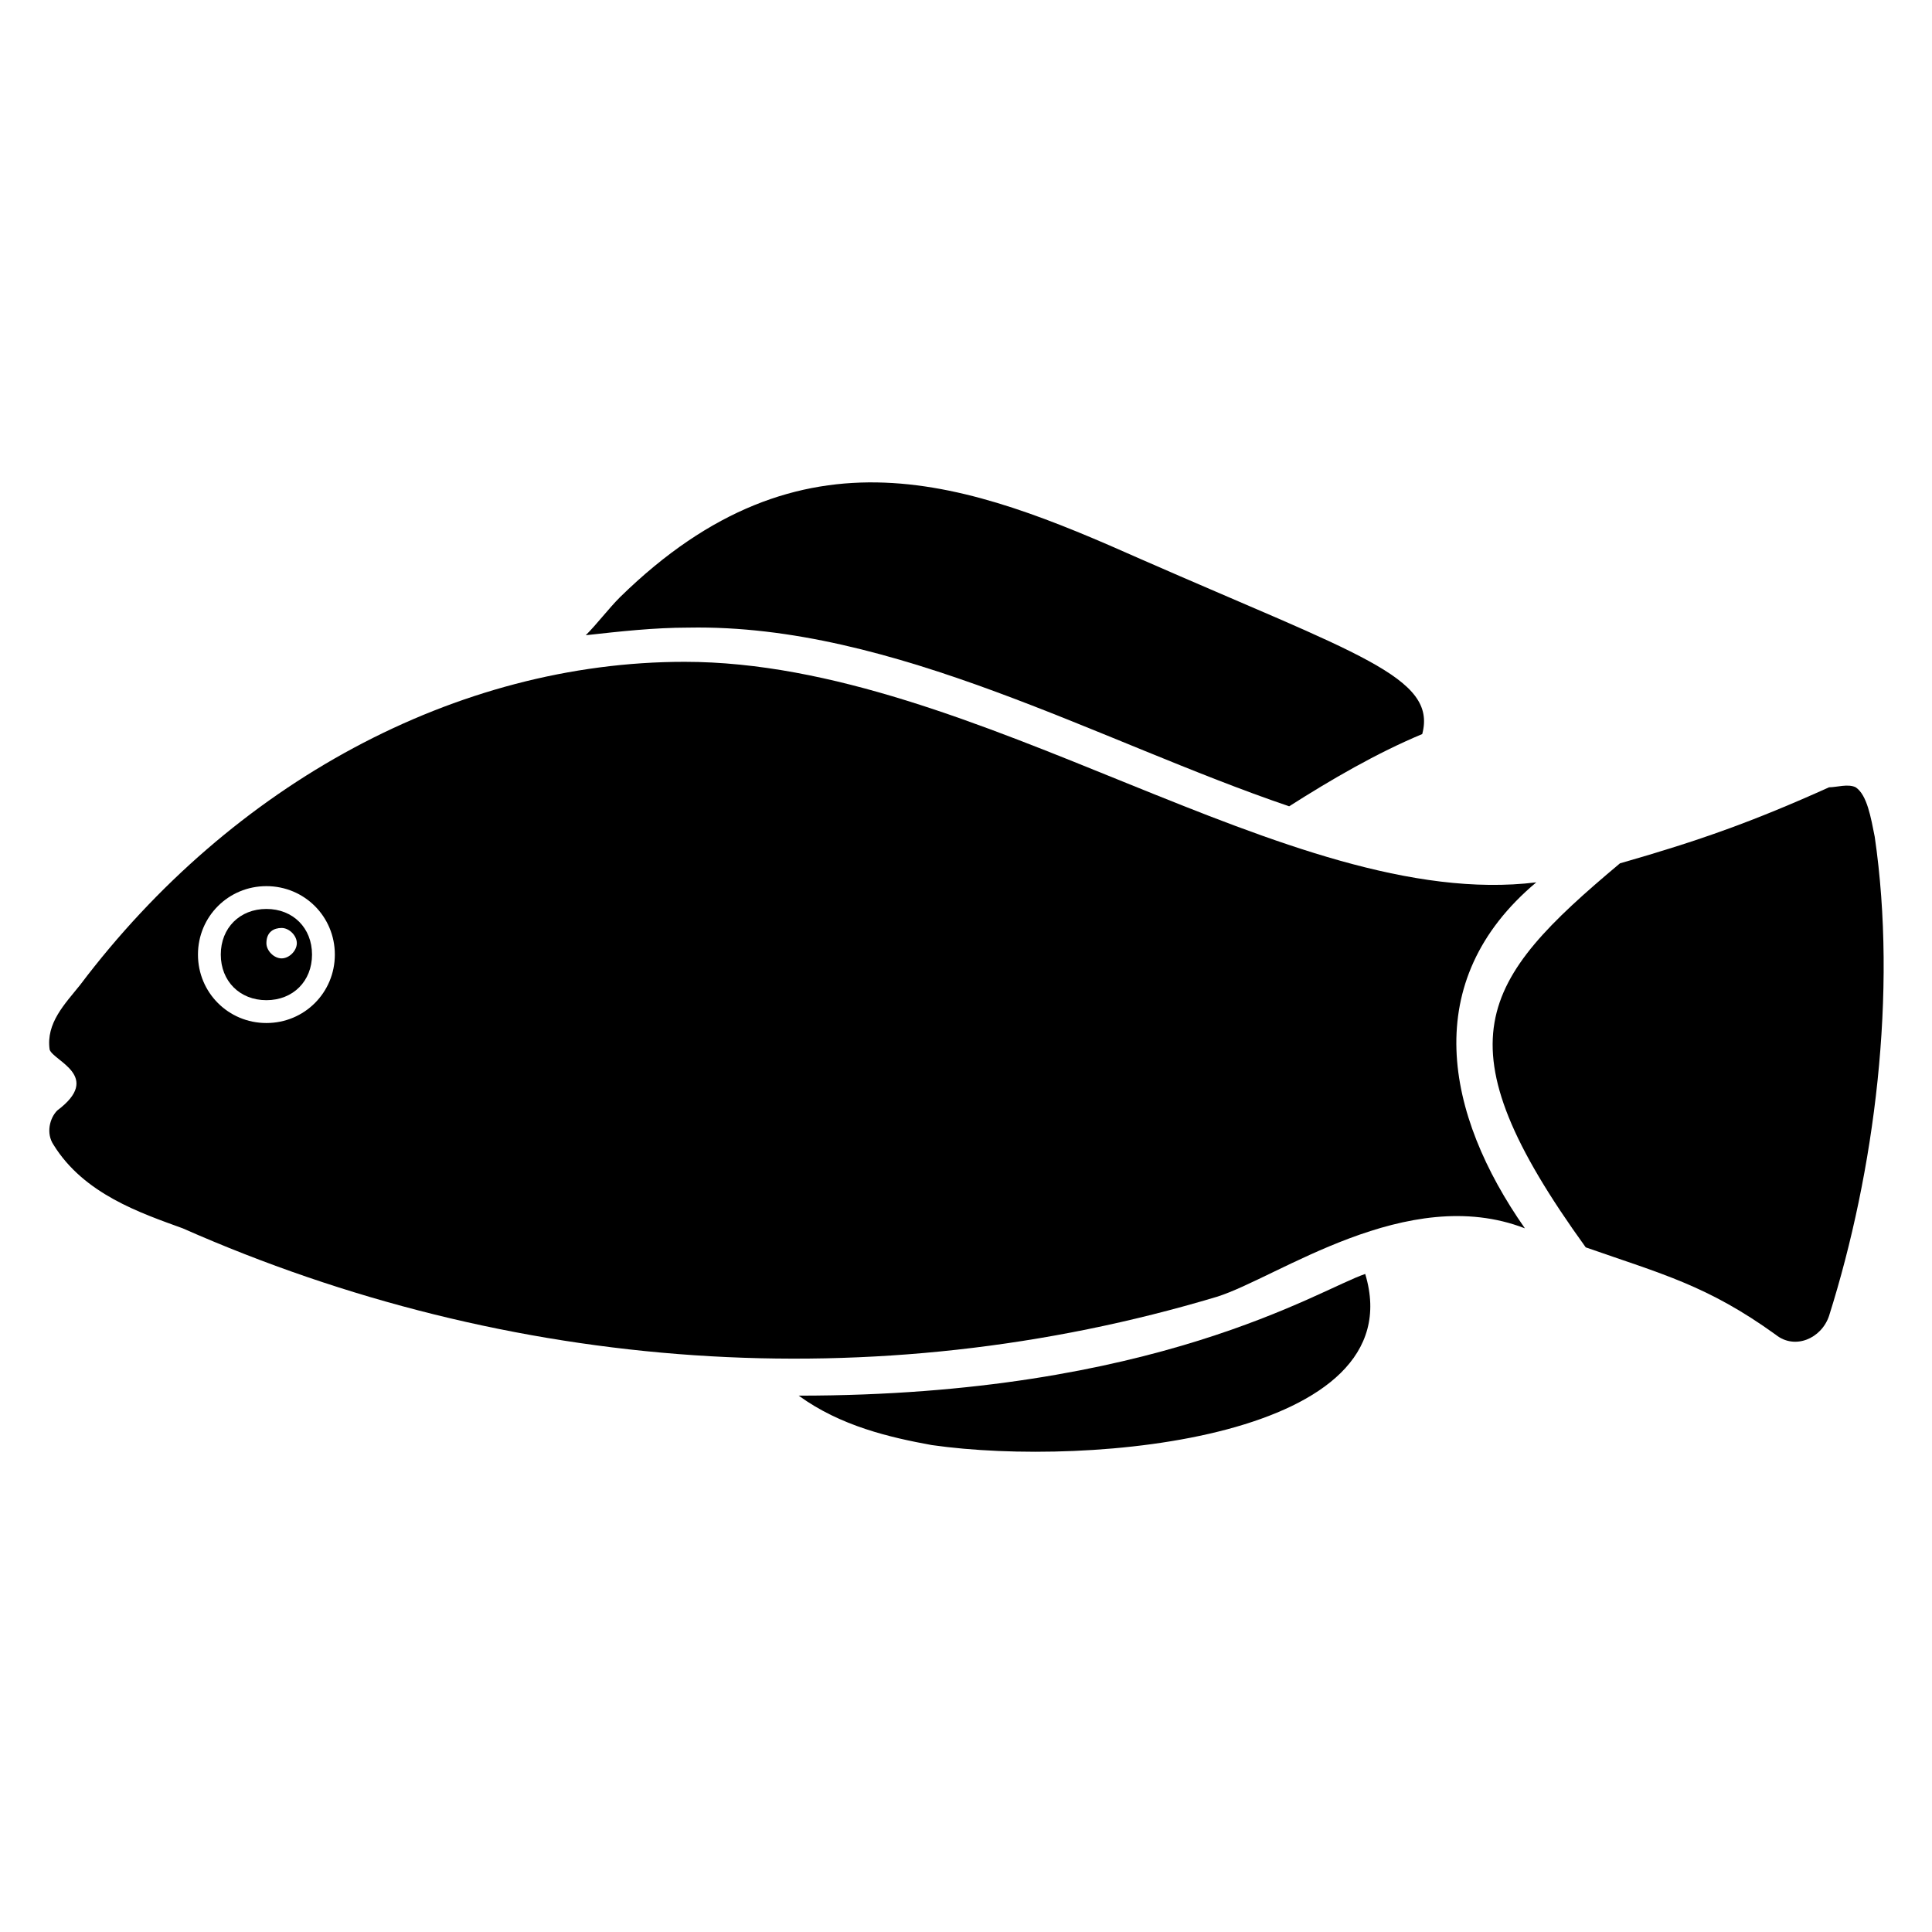
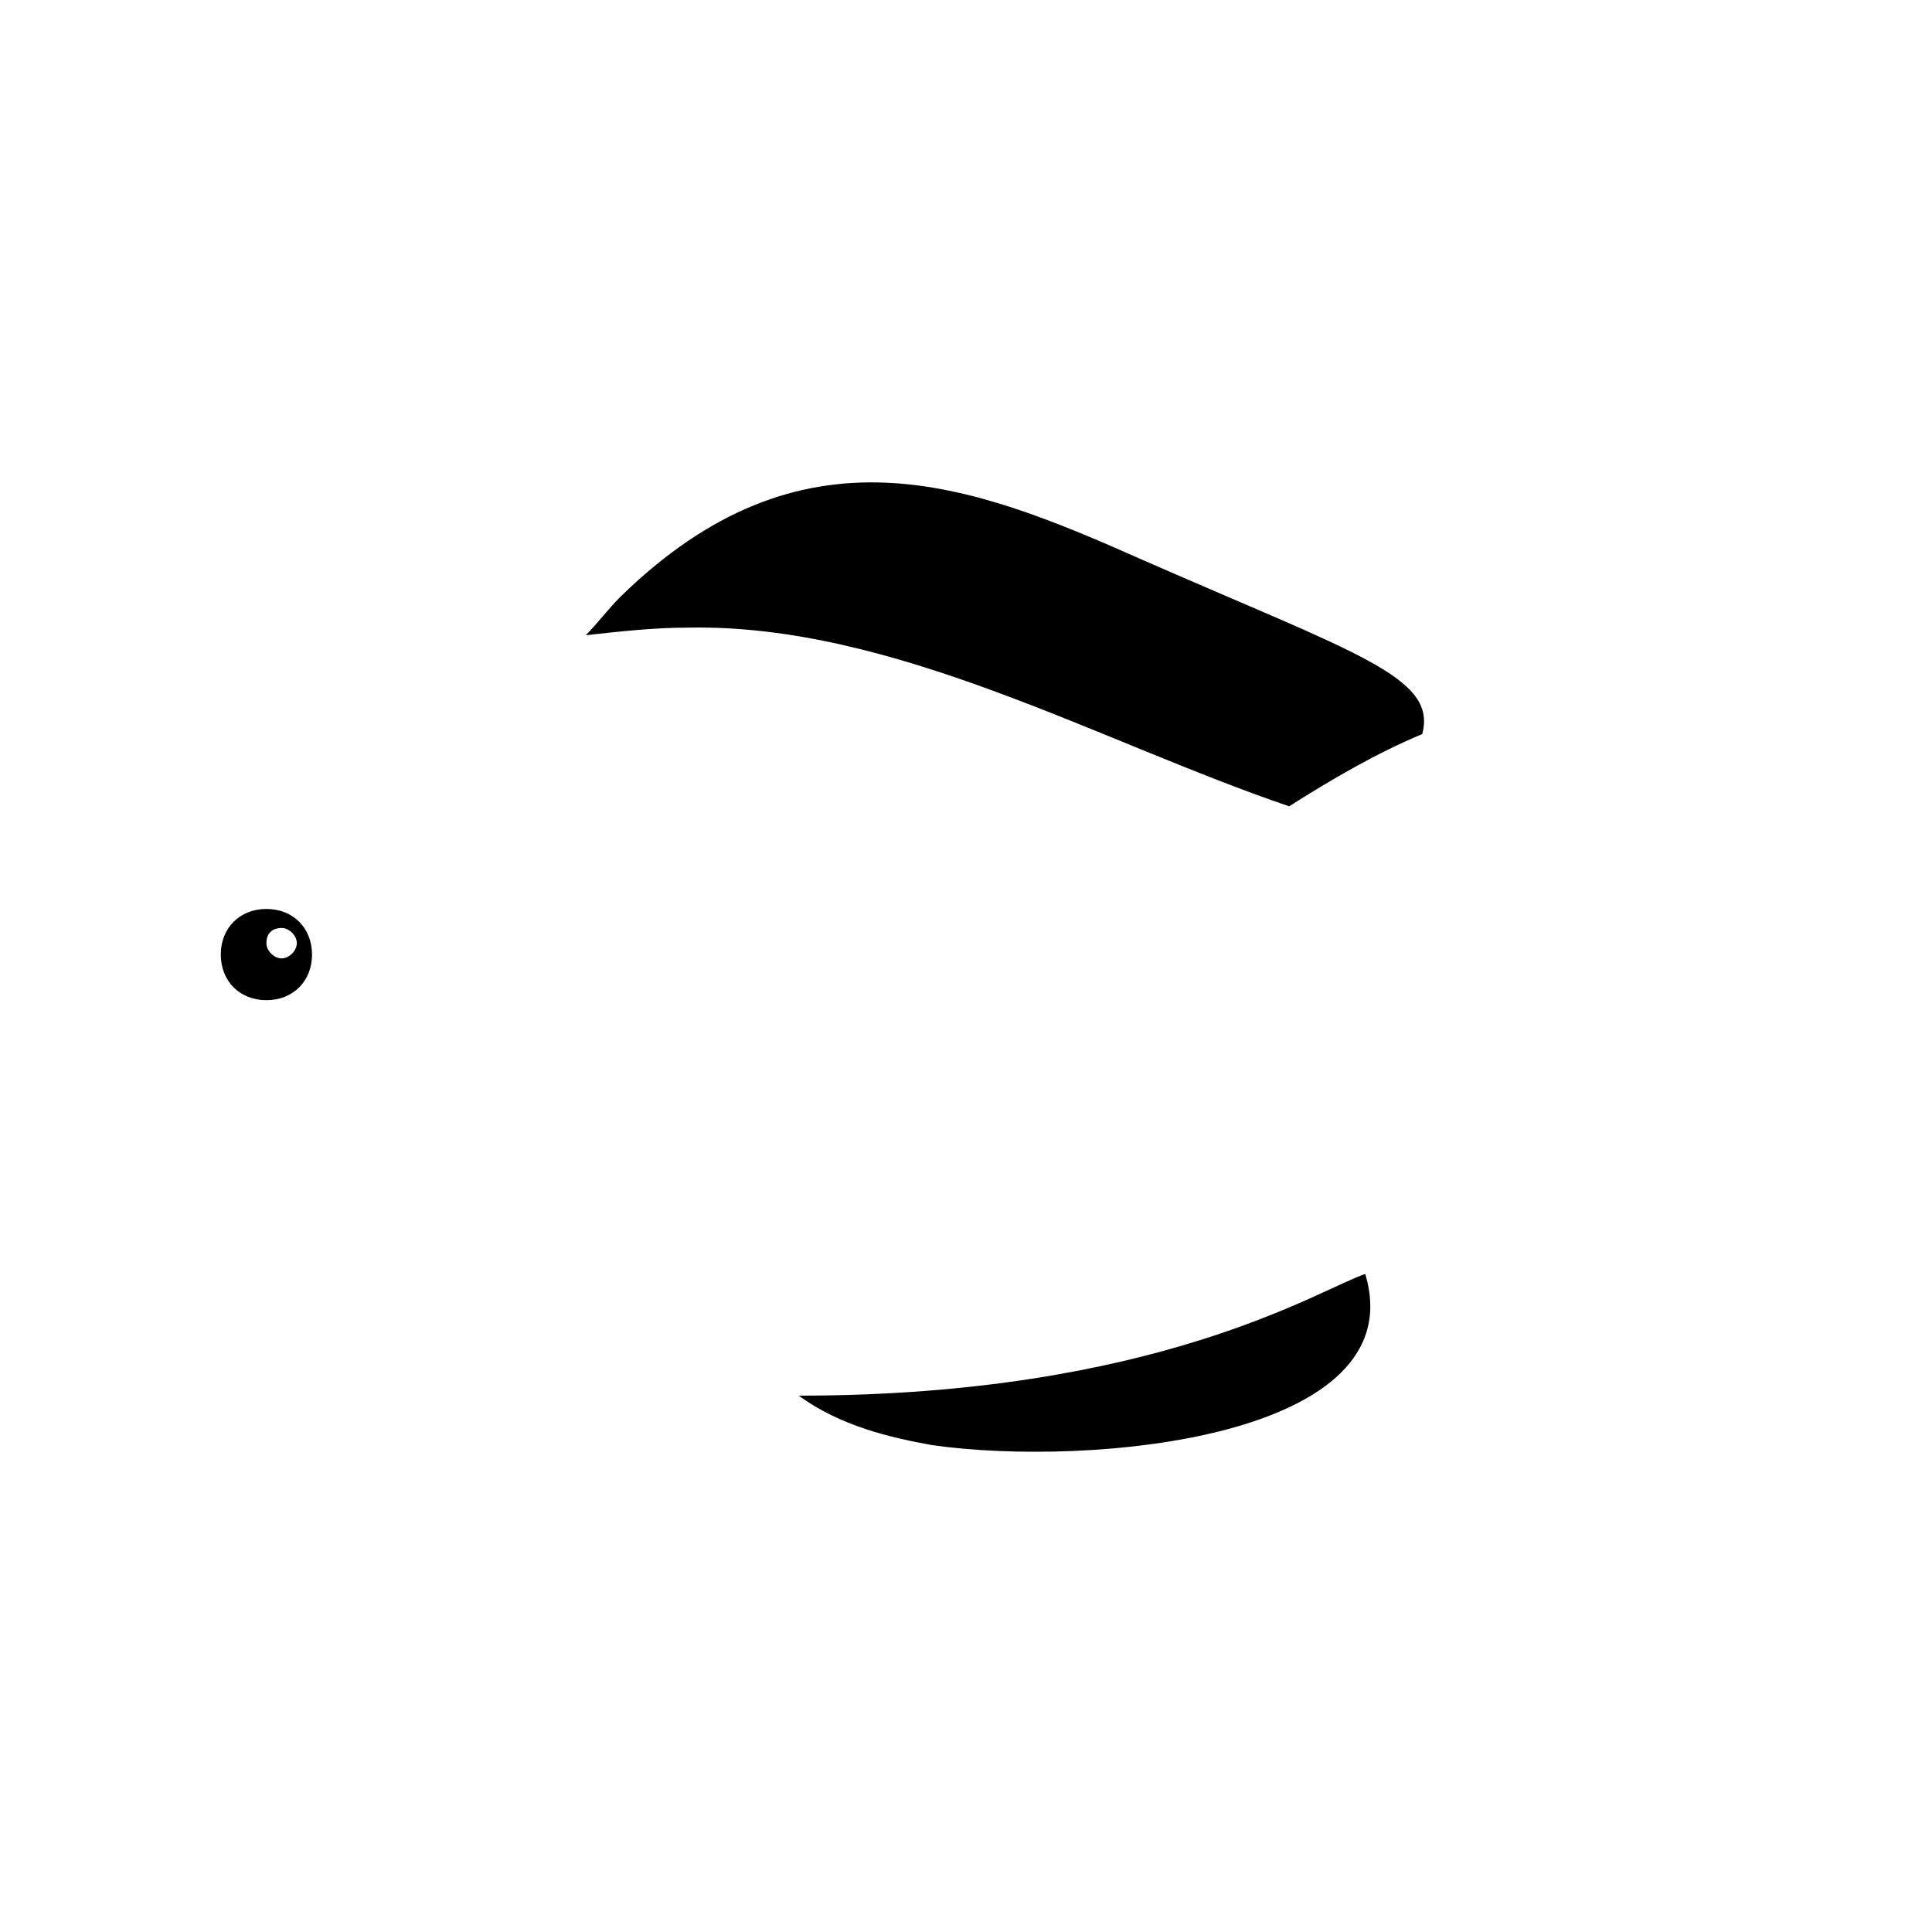
<svg xmlns="http://www.w3.org/2000/svg" fill="#000000" width="800px" height="800px" version="1.1" viewBox="144 144 512 512">
  <g>
    <path d="m355.66 513.86c11.082 8.062 24.184 11.082 35.266 13.098 42.32 6.047 127.97-2.016 114.87-45.344-12.09 4.031-55.418 32.246-150.13 32.246z" />
    <path d="m485.64 357.68c11.082-7.055 23.176-14.105 35.266-19.145 4.031-15.113-17.129-21.16-74.562-46.352-45.344-20.152-89.68-37.281-138.04 10.078-3.023 3.023-6.047 7.055-9.07 10.078 9.07-1.008 18.137-2.016 27.207-2.016 54.414-1.012 108.82 30.227 159.2 47.355z" />
-     <path d="m640.82 365.74c-1.008-5.039-2.016-11.082-5.039-13.098-2.016-1.008-5.039 0-7.055 0-20.152 9.07-34.258 14.105-55.418 20.152-37.281 31.234-48.367 47.359-9.07 101.77 20.152 7.055 32.242 10.078 50.383 23.176 5.039 4.031 12.09 1.008 14.105-5.039 12.094-38.289 18.137-85.648 12.094-126.96z" />
-     <path d="m551.14 377.83c-65.496 8.059-148.12-58.441-225.71-58.441-60.457 0-119.91 32.242-160.21 85.648-4.031 5.039-9.07 10.078-8.062 17.129 1.008 3.023 14.105 7.055 2.016 16.121-2.012 2.016-3.019 6.043-1.004 9.066 8.062 13.098 23.176 18.137 34.258 22.168 86.656 38.289 183.39 45.344 274.07 18.137 16.121-5.039 50.383-30.23 81.617-18.137-21.164-30.227-28.215-65.496 3.019-91.691zm-336.54 37.281c-10.078 0-18.137-8.062-18.137-18.137 0-10.078 8.062-18.137 18.137-18.137 10.078 0 18.137 8.062 18.137 18.137 0 10.074-8.062 18.137-18.137 18.137z" />
    <path d="m214.6 384.88c-7.055 0-12.09 5.039-12.09 12.09 0 7.055 5.039 12.09 12.09 12.09 7.055 0 12.09-5.039 12.09-12.09 0-7.051-5.039-12.09-12.09-12.09zm4.031 13.102c-2.016 0-4.031-2.016-4.031-4.031 0-3.023 2.016-4.031 4.031-4.031s4.031 2.016 4.031 4.031c-0.004 2.016-2.019 4.031-4.031 4.031z" />
  </g>
</svg>